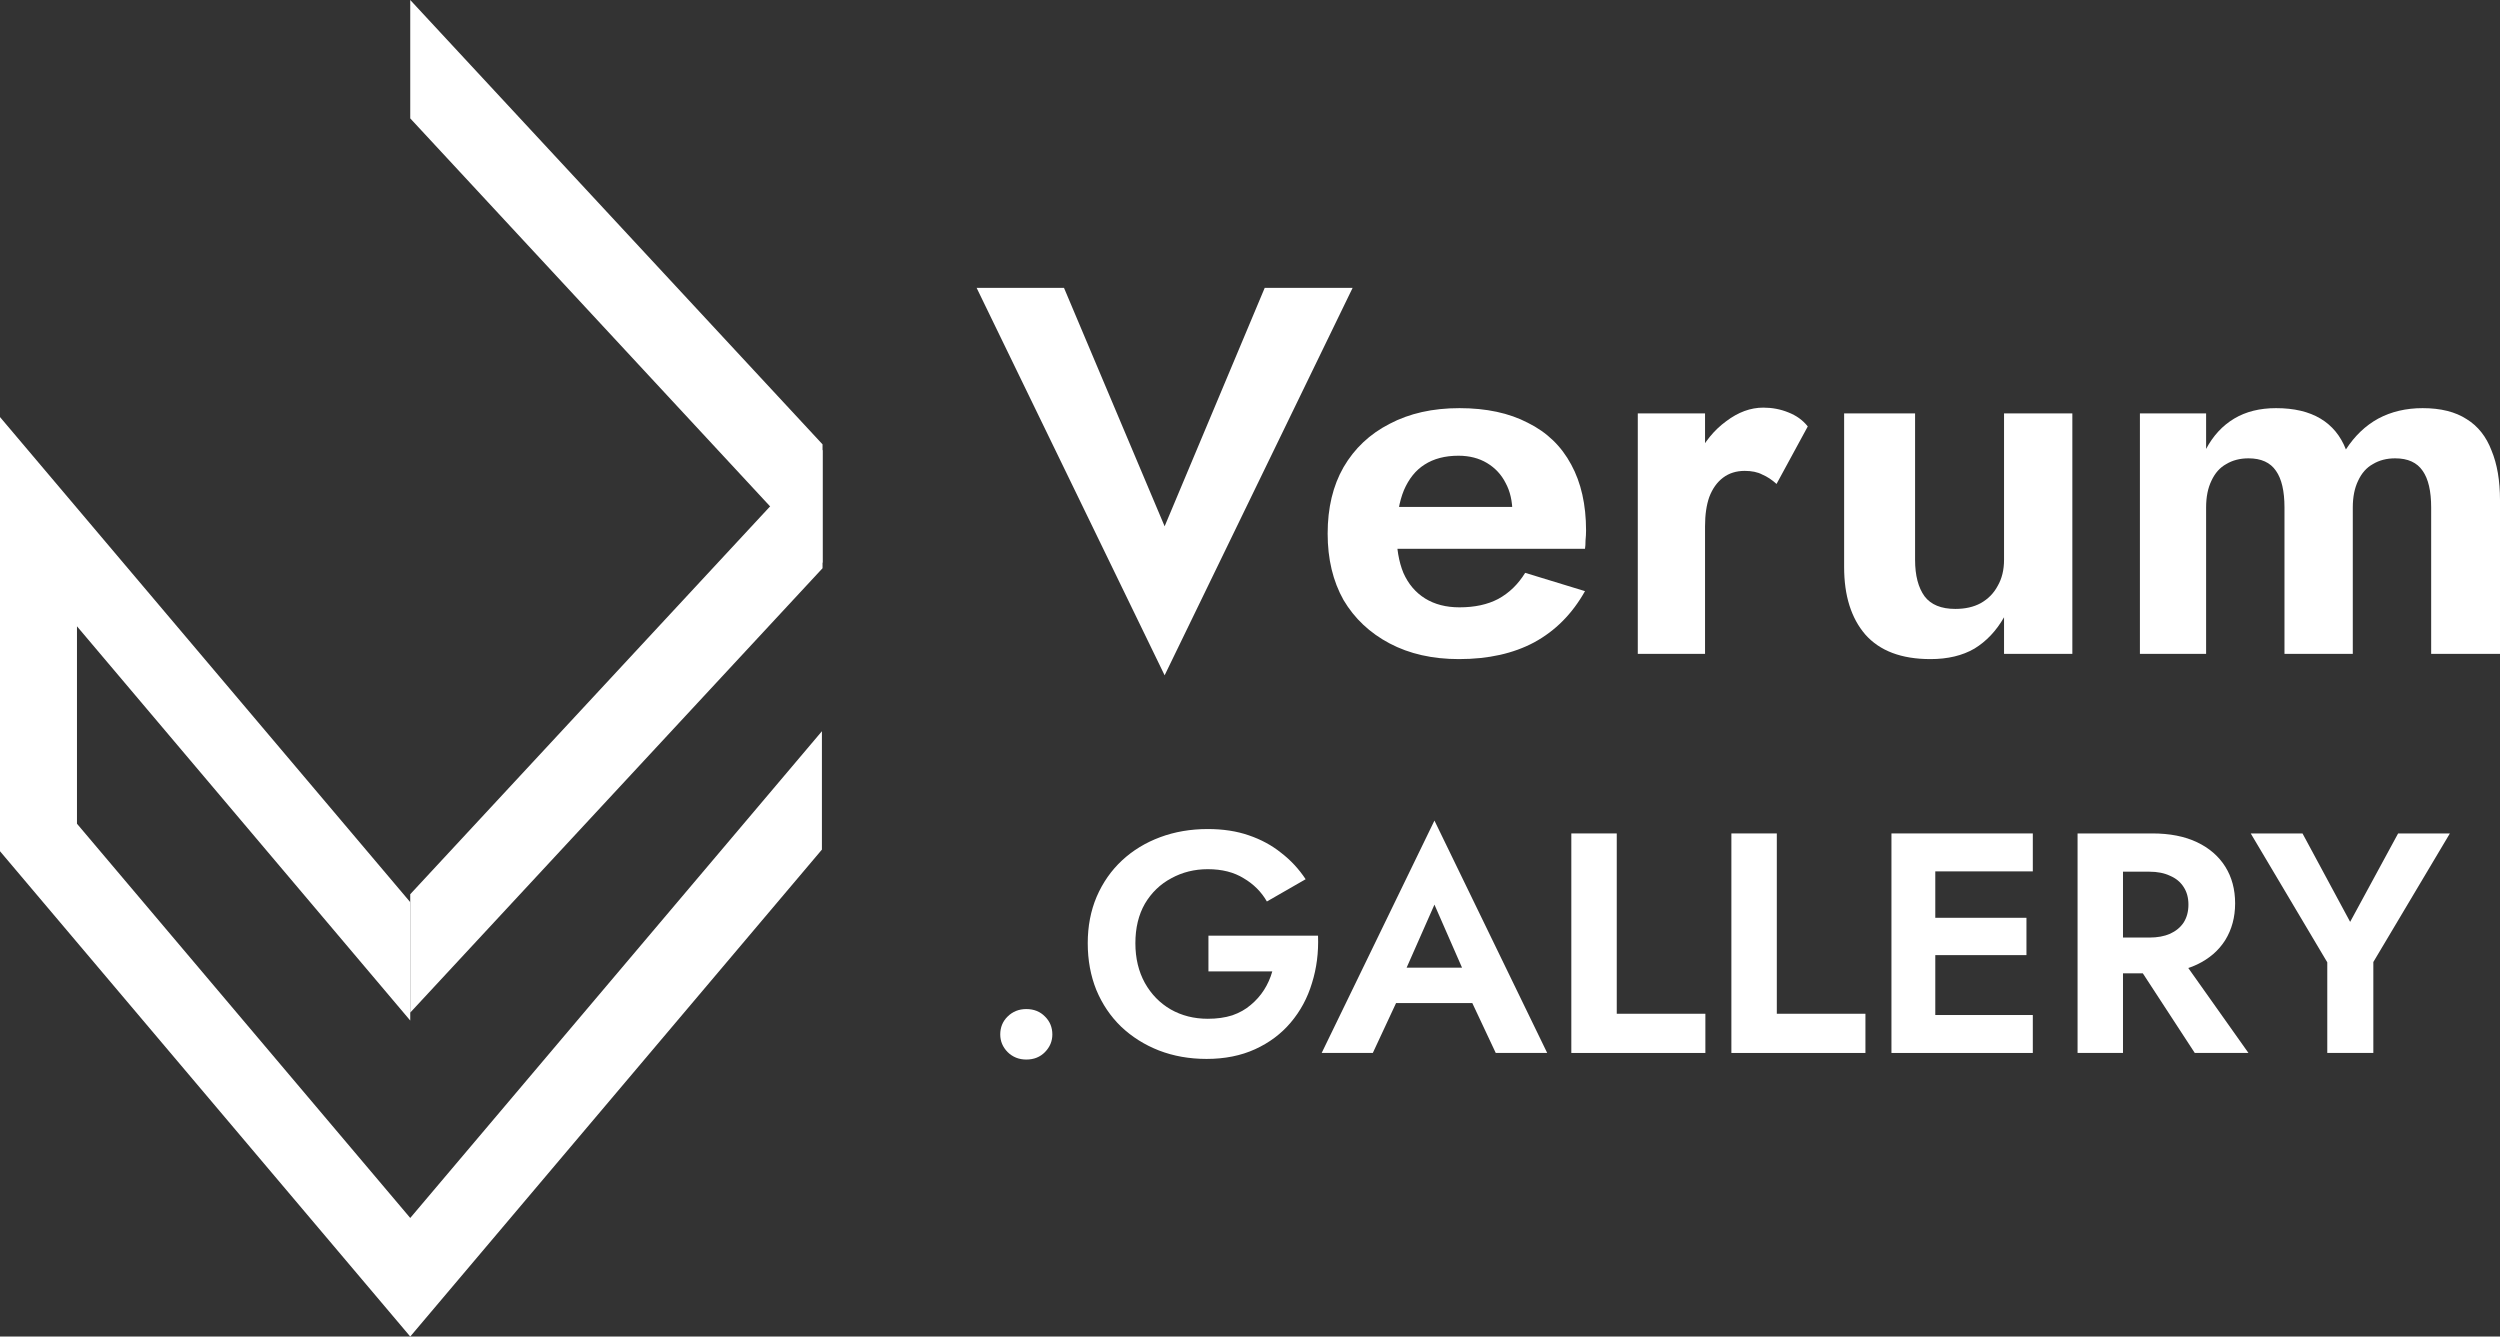
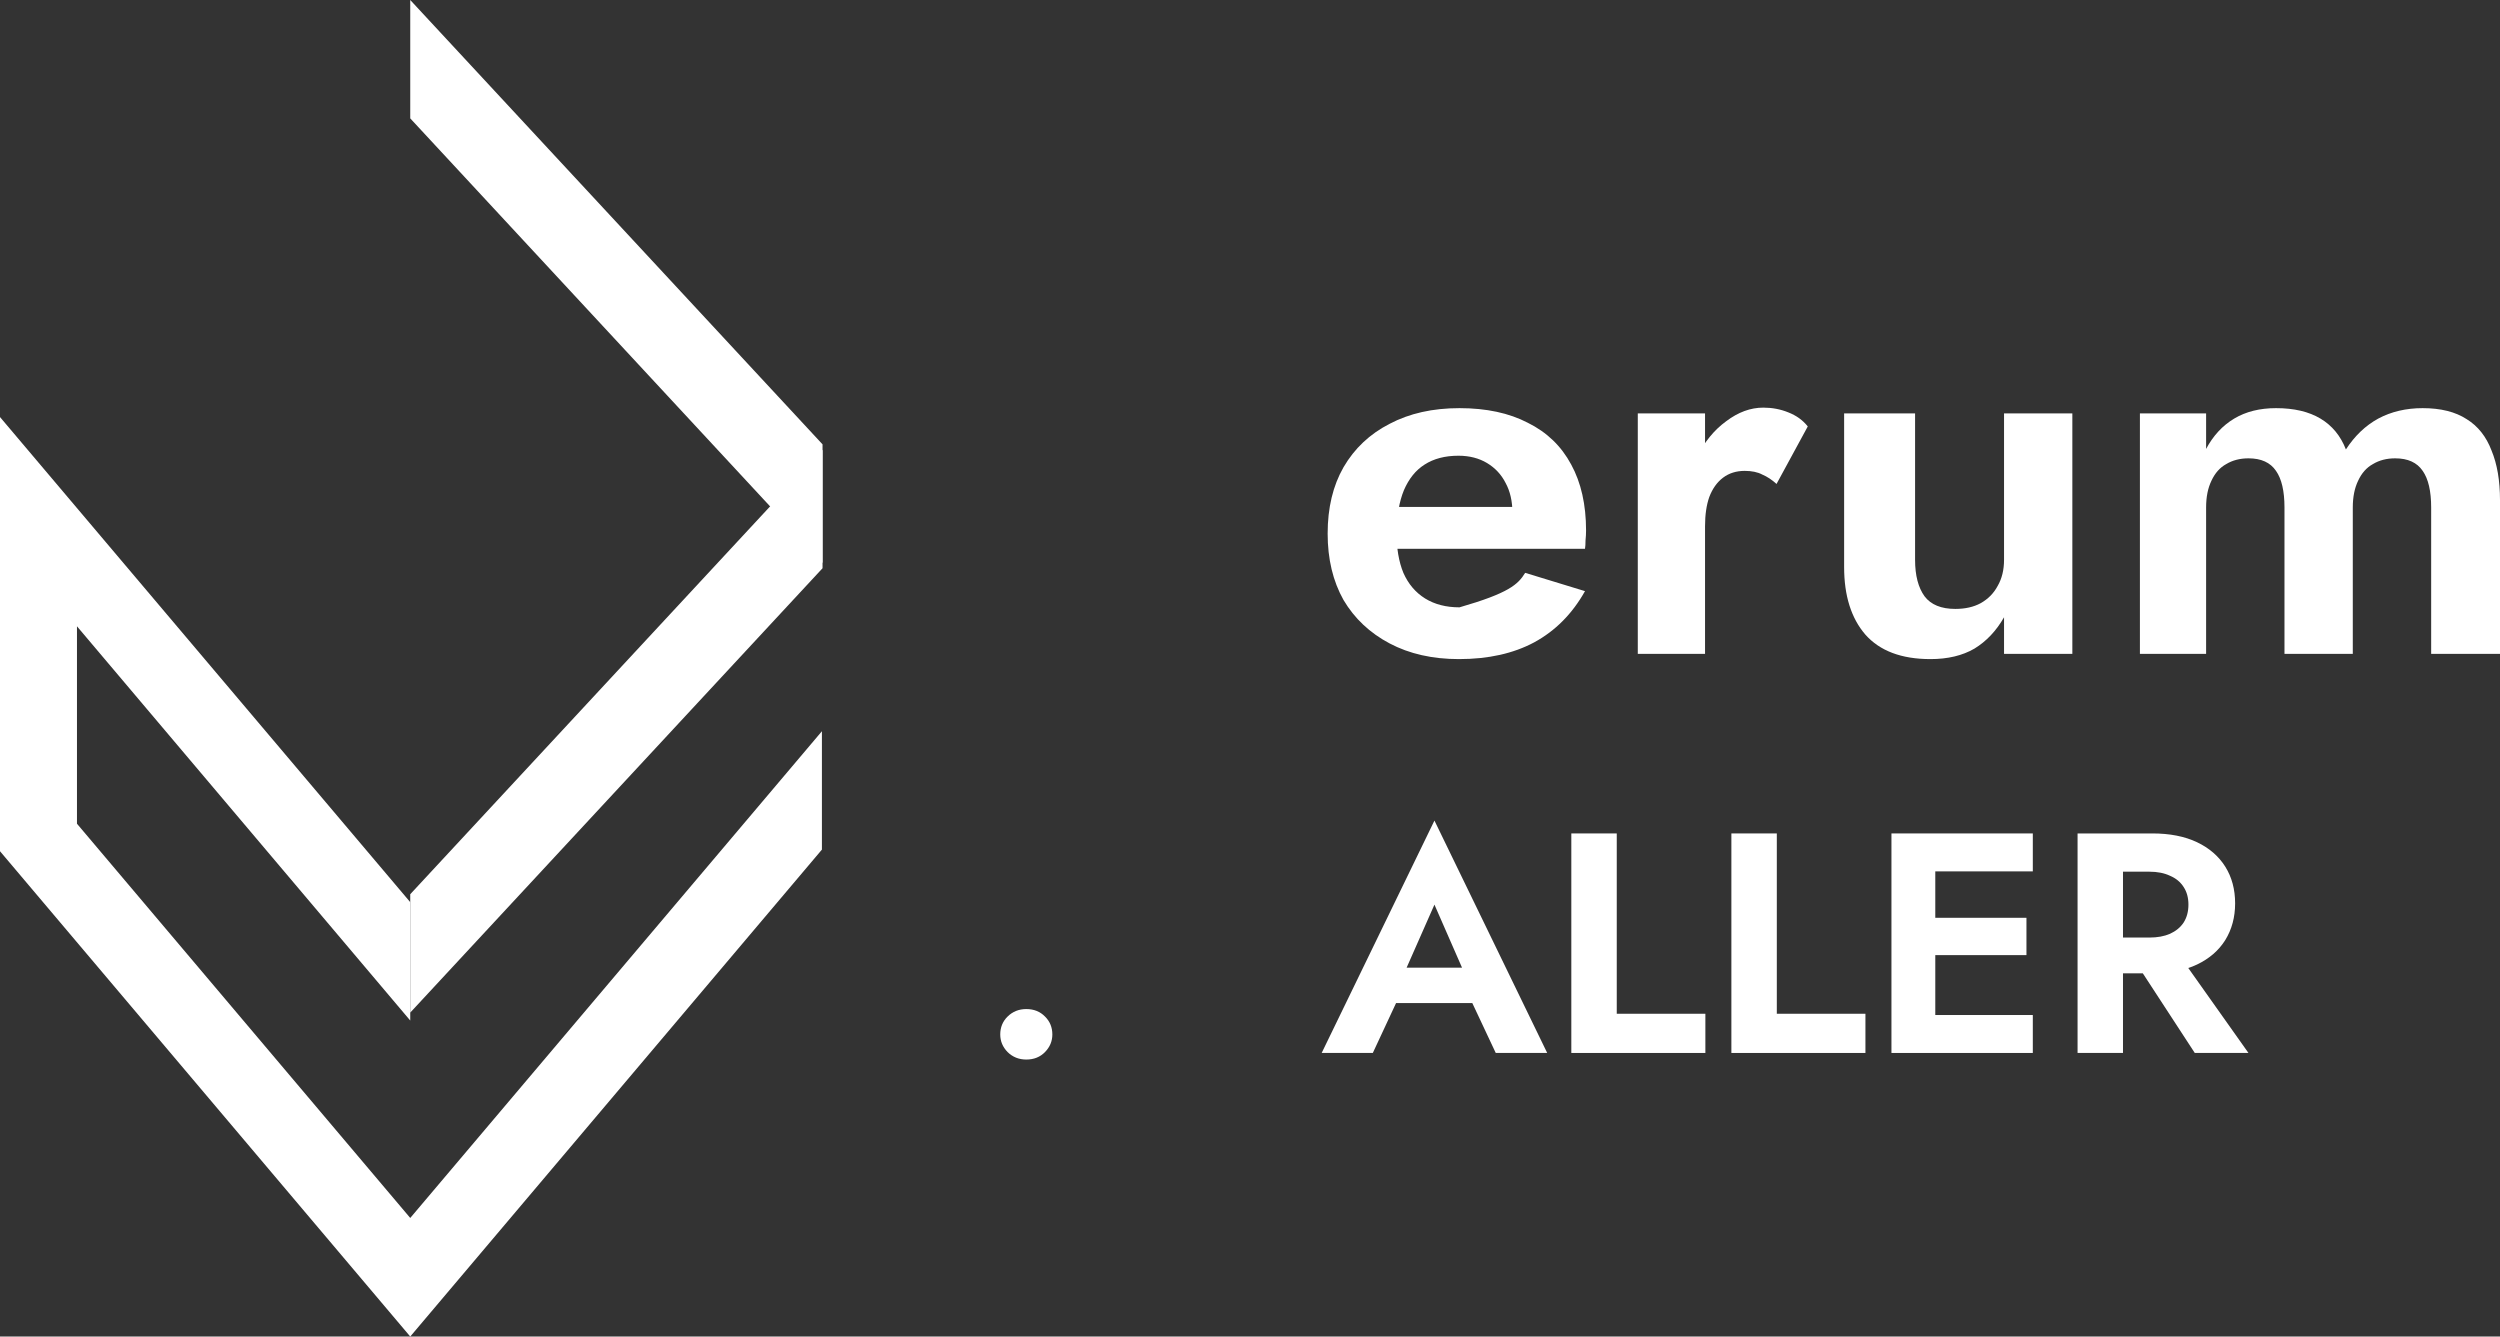
<svg xmlns="http://www.w3.org/2000/svg" width="260" height="139" viewBox="0 0 260 139" fill="none">
  <rect x="0" y="0" width="260" height="139" fill="#333333" stroke="none" />
  <path d="M260 52.017V68.003H252.841V52.778C252.841 51.074 252.547 49.806 251.96 48.972C251.372 48.102 250.418 47.667 249.096 47.667C248.215 47.667 247.444 47.866 246.783 48.265C246.122 48.627 245.608 49.208 245.241 50.005C244.874 50.766 244.69 51.691 244.69 52.778V68.003H237.586V52.778C237.586 51.074 237.292 49.806 236.705 48.972C236.117 48.102 235.163 47.667 233.841 47.667C232.96 47.667 232.189 47.866 231.528 48.265C230.867 48.627 230.353 49.208 229.986 50.005C229.619 50.766 229.435 51.691 229.435 52.778V68.003H222.551V42.991H229.435V46.688C230.17 45.311 231.142 44.26 232.354 43.535C233.566 42.809 235.016 42.447 236.705 42.447C238.577 42.447 240.119 42.809 241.331 43.535C242.542 44.26 243.423 45.329 243.974 46.742C244.892 45.329 246.012 44.26 247.334 43.535C248.692 42.809 250.234 42.447 251.96 42.447C253.832 42.447 255.356 42.828 256.53 43.589C257.705 44.314 258.568 45.401 259.119 46.851C259.706 48.265 260 49.987 260 52.017Z" fill="white" />
  <path d="M199.168 58.215C199.168 59.847 199.499 61.115 200.159 62.022C200.82 62.892 201.885 63.327 203.354 63.327C204.382 63.327 205.263 63.127 205.997 62.728C206.768 62.293 207.355 61.695 207.759 60.934C208.2 60.173 208.42 59.267 208.42 58.215V42.991H215.524V68.003H208.42V64.197C207.612 65.61 206.584 66.698 205.336 67.459C204.088 68.184 202.564 68.546 200.765 68.546C197.755 68.546 195.497 67.695 193.991 65.991C192.523 64.287 191.789 61.949 191.789 58.977V42.991H199.168V58.215Z" fill="white" />
  <path d="M177.324 42.991V68.003H170.33V42.991H177.324ZM184.759 50.331C184.281 49.896 183.786 49.57 183.272 49.352C182.795 49.099 182.189 48.972 181.454 48.972C180.573 48.972 179.821 49.208 179.197 49.679C178.572 50.15 178.095 50.821 177.765 51.691C177.471 52.524 177.324 53.539 177.324 54.736L175.342 52.778C175.342 50.784 175.727 49.026 176.498 47.504C177.269 45.945 178.279 44.713 179.527 43.806C180.775 42.864 182.06 42.393 183.382 42.393C184.3 42.393 185.163 42.556 185.97 42.882C186.815 43.208 187.494 43.698 188.008 44.35L184.759 50.331Z" fill="white" />
-   <path d="M151.733 68.546C148.979 68.546 146.575 68.003 144.519 66.915C142.463 65.828 140.866 64.323 139.727 62.402C138.626 60.445 138.075 58.143 138.075 55.497C138.075 52.814 138.626 50.513 139.727 48.591C140.866 46.634 142.463 45.13 144.519 44.078C146.575 42.991 148.998 42.447 151.788 42.447C154.578 42.447 156.946 42.955 158.892 43.969C160.875 44.948 162.38 46.398 163.408 48.319C164.436 50.204 164.95 52.488 164.95 55.17C164.95 55.497 164.932 55.841 164.895 56.204C164.895 56.566 164.877 56.856 164.84 57.074H142.15V52.724H158.617L156.689 55.225C156.836 55.007 156.965 54.717 157.075 54.355C157.222 53.956 157.295 53.63 157.295 53.376C157.295 52.144 157.057 51.092 156.579 50.222C156.139 49.352 155.496 48.664 154.652 48.156C153.807 47.649 152.816 47.395 151.678 47.395C150.283 47.395 149.108 47.703 148.153 48.319C147.235 48.899 146.52 49.788 146.006 50.984C145.528 52.144 145.271 53.594 145.235 55.334C145.235 57.001 145.473 58.415 145.95 59.575C146.464 60.735 147.217 61.623 148.208 62.239C149.2 62.855 150.393 63.163 151.788 63.163C153.367 63.163 154.707 62.873 155.808 62.293C156.946 61.677 157.883 60.771 158.617 59.575L164.84 61.478C163.518 63.834 161.756 65.61 159.553 66.806C157.387 67.966 154.78 68.546 151.733 68.546Z" fill="white" />
-   <path d="M121.121 54.736L131.529 29.941H140.671L121.121 70.232L101.57 29.941H110.657L121.121 54.736Z" fill="white" />
-   <path d="M249.404 86.677H254.788L246.827 100.05V109.508H242.037V100.082L234.075 86.677H239.46L244.415 95.875L249.404 86.677Z" fill="white" />
+   <path d="M151.733 68.546C148.979 68.546 146.575 68.003 144.519 66.915C142.463 65.828 140.866 64.323 139.727 62.402C138.626 60.445 138.075 58.143 138.075 55.497C138.075 52.814 138.626 50.513 139.727 48.591C140.866 46.634 142.463 45.13 144.519 44.078C146.575 42.991 148.998 42.447 151.788 42.447C154.578 42.447 156.946 42.955 158.892 43.969C160.875 44.948 162.38 46.398 163.408 48.319C164.436 50.204 164.95 52.488 164.95 55.17C164.95 55.497 164.932 55.841 164.895 56.204C164.895 56.566 164.877 56.856 164.84 57.074H142.15V52.724H158.617L156.689 55.225C156.836 55.007 156.965 54.717 157.075 54.355C157.222 53.956 157.295 53.63 157.295 53.376C157.295 52.144 157.057 51.092 156.579 50.222C156.139 49.352 155.496 48.664 154.652 48.156C153.807 47.649 152.816 47.395 151.678 47.395C150.283 47.395 149.108 47.703 148.153 48.319C147.235 48.899 146.52 49.788 146.006 50.984C145.528 52.144 145.271 53.594 145.235 55.334C145.235 57.001 145.473 58.415 145.95 59.575C146.464 60.735 147.217 61.623 148.208 62.239C149.2 62.855 150.393 63.163 151.788 63.163C156.946 61.677 157.883 60.771 158.617 59.575L164.84 61.478C163.518 63.834 161.756 65.61 159.553 66.806C157.387 67.966 154.78 68.546 151.733 68.546Z" fill="white" />
  <path d="M221.32 98.876H226.308L233.84 109.508H228.257L221.32 98.876ZM216.067 86.677H220.791V109.508H216.067V86.677ZM218.941 90.656V86.677H223.831C225.659 86.677 227.211 86.981 228.489 87.59C229.766 88.199 230.746 89.047 231.429 90.134C232.111 91.222 232.453 92.494 232.453 93.951C232.453 95.386 232.111 96.658 231.429 97.767C230.746 98.854 229.766 99.702 228.489 100.311C227.211 100.92 225.659 101.224 223.831 101.224H218.941V97.506H223.533C224.37 97.506 225.086 97.375 225.681 97.114C226.297 96.832 226.771 96.44 227.101 95.94C227.431 95.418 227.597 94.799 227.597 94.081C227.597 93.363 227.431 92.755 227.101 92.254C226.771 91.733 226.297 91.341 225.681 91.08C225.086 90.798 224.37 90.656 223.533 90.656H218.941Z" fill="white" />
  <path d="M199.75 109.508V105.562H211.412V109.508H199.75ZM199.75 90.624V86.677H211.412V90.624H199.75ZM199.75 99.332V95.451H210.751V99.332H199.75ZM196.711 86.677H201.27V109.508H196.711V86.677Z" fill="white" />
  <path d="M180.064 86.677H184.788V105.431H194.005V109.508H180.064V86.677Z" fill="white" />
  <path d="M163.418 86.677H168.142V105.431H177.359V109.508H163.418V86.677Z" fill="white" />
  <path d="M143.137 104.322L143.698 100.637H154.798L155.359 104.322H143.137ZM149.182 94.081L145.713 101.941L145.812 102.985L142.773 109.508H137.454L149.182 85.34L160.909 109.508H155.558L152.585 103.181L152.651 102.007L149.182 94.081Z" fill="white" />
-   <path d="M125.678 101.028V97.31H137.075C137.141 99.049 136.932 100.691 136.447 102.235C135.985 103.779 135.247 105.149 134.234 106.345C133.243 107.519 132.01 108.443 130.534 109.117C129.059 109.791 127.374 110.128 125.48 110.128C123.696 110.128 122.044 109.835 120.525 109.248C119.027 108.66 117.717 107.834 116.593 106.769C115.492 105.703 114.633 104.431 114.017 102.953C113.422 101.474 113.125 99.854 113.125 98.093C113.125 96.332 113.433 94.722 114.05 93.266C114.688 91.787 115.569 90.526 116.693 89.482C117.816 88.438 119.137 87.634 120.657 87.068C122.176 86.503 123.828 86.22 125.612 86.22C127.198 86.22 128.618 86.438 129.873 86.873C131.151 87.308 132.274 87.916 133.243 88.699C134.234 89.46 135.082 90.374 135.787 91.439L131.756 93.755C131.184 92.754 130.38 91.95 129.345 91.341C128.332 90.711 127.088 90.395 125.612 90.395C124.224 90.395 122.958 90.711 121.813 91.341C120.668 91.95 119.754 92.831 119.071 93.983C118.41 95.135 118.08 96.505 118.08 98.093C118.08 99.658 118.41 101.039 119.071 102.235C119.732 103.409 120.624 104.322 121.747 104.975C122.892 105.627 124.18 105.953 125.612 105.953C126.559 105.953 127.407 105.834 128.156 105.595C128.904 105.334 129.543 104.975 130.072 104.518C130.622 104.062 131.085 103.54 131.459 102.953C131.834 102.366 132.12 101.724 132.318 101.028H125.678Z" fill="white" />
  <path d="M104.026 107.584C104.026 106.845 104.279 106.225 104.786 105.725C105.314 105.203 105.964 104.942 106.735 104.942C107.528 104.942 108.177 105.203 108.684 105.725C109.19 106.225 109.444 106.845 109.444 107.584C109.444 108.28 109.19 108.889 108.684 109.411C108.177 109.932 107.528 110.193 106.735 110.193C105.964 110.193 105.314 109.932 104.786 109.411C104.279 108.889 104.026 108.28 104.026 107.584Z" fill="white" />
  <path d="M42.665 93.825V106.136L8.005 65.135V85.667L42.665 126.668L85.479 76.047V88.358L42.665 139L0 88.528V43.374L42.665 93.825Z" fill="white" />
  <path d="M85.544 59.096L42.665 105.31V92.999L85.544 46.785V59.096Z" fill="white" />
  <path d="M85.544 46.213L42.665 0V12.311L85.544 58.545V46.213Z" fill="white" />
</svg>